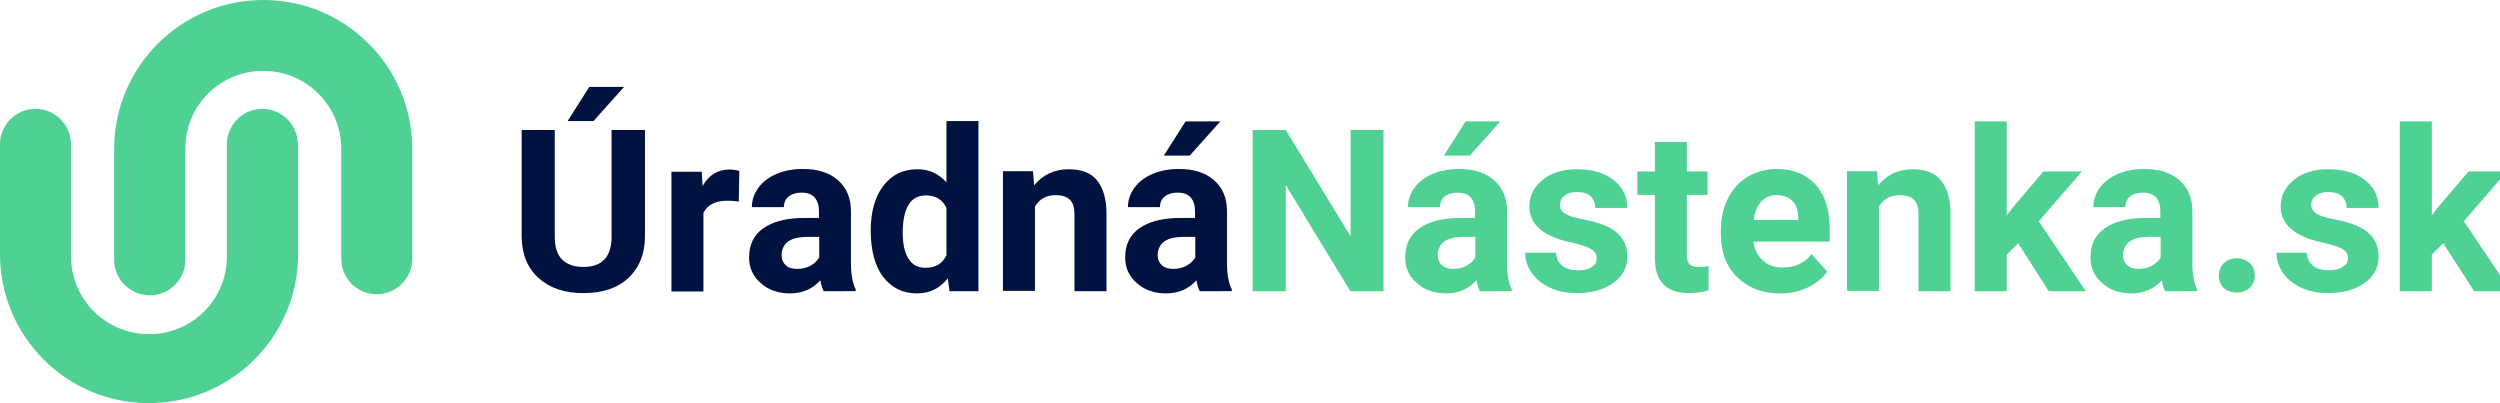
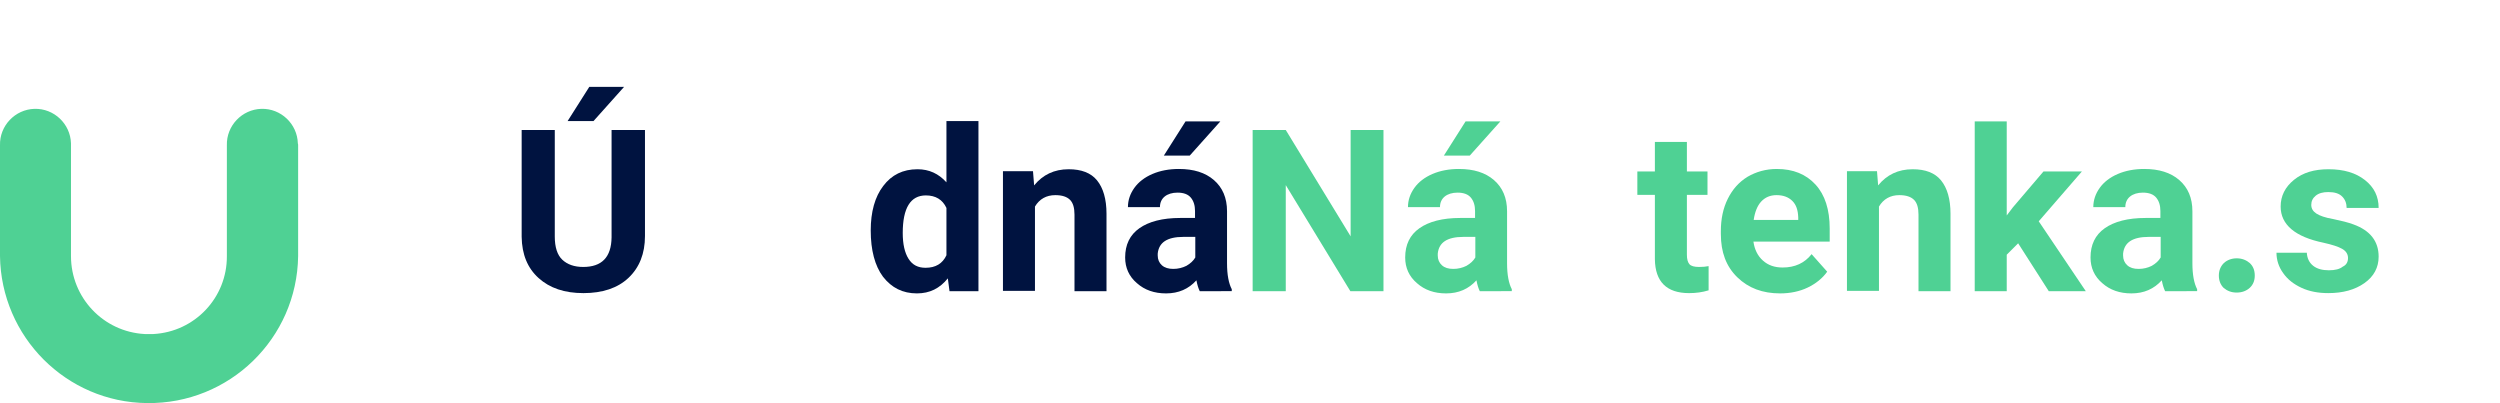
<svg xmlns="http://www.w3.org/2000/svg" version="1.1" id="Vrstva_1" x="0px" y="0px" viewBox="0 0 898.1 144.9" style="enable-background:new 0 0 898.1 144.9;" xml:space="preserve">
  <style type="text/css">
	.st0{fill:#4FD194;}
	.st1{enable-background:new    ;}
	.st2{fill:#001340;}
</style>
  <path class="st0" d="M107.1,52.2V92c-0.4,29.6-24.7,53.2-54.3,52.8C23.8,144.5,0.4,121,0,92V52.2c-0.2-7,5.4-12.9,12.4-13.1  c7-0.2,12.9,5.4,13.1,12.4c0,0.2,0,0.5,0,0.7V92c0,14.9,11.6,27.2,26.5,28h0.4c0.4,0,0.8,0,1.1,0s0.8,0,1.1,0h0.5  c14.9-0.8,26.5-13.1,26.4-28V52.2c-0.2-7,5.4-12.9,12.4-13.1c7-0.2,12.9,5.4,13.1,12.4C107.1,51.8,107.1,52,107.1,52.2L107.1,52.2z" />
-   <path class="st0" d="M148.1,53.5v39.8c-0.2,7-6.1,12.6-13.1,12.4c-6.8-0.2-12.2-5.6-12.4-12.4V53.5c0-14.9-11.6-27.2-26.5-28h-0.4  c-0.4,0-0.8,0-1.1,0h-1.1H93c-14.9,0.8-26.5,13.1-26.4,28v39.8c0,7-5.7,12.8-12.7,12.8S41,100.4,41,93.4V53.5C41,24,65,0,94.6,0  S148.1,24,148.1,53.5z" />
  <g class="st1">
    <path class="st2" d="M231.7,46.7v38.1c0,6.3-2,11.3-5.9,15s-9.4,5.5-16.2,5.5c-6.8,0-12.1-1.8-16.1-5.4c-4-3.6-6-8.5-6.1-14.8V46.7   h11.9V85c0,3.8,0.9,6.6,2.7,8.3c1.8,1.7,4.3,2.6,7.5,2.6c6.7,0,10.1-3.5,10.2-10.6V46.7H231.7z M211.7,31.2h12.5l-11,12.3h-9.3   L211.7,31.2z" />
  </g>
  <g class="st1">
-     <path class="st2" d="M265.4,72.4c-1.6-0.2-2.9-0.3-4.1-0.3c-4.3,0-7.2,1.5-8.6,4.4v28.2h-11.5v-43h10.9l0.3,5.1   c2.3-4,5.5-5.9,9.6-5.9c1.3,0,2.5,0.2,3.6,0.5L265.4,72.4z" />
-   </g>
+     </g>
  <g class="st1">
-     <path class="st2" d="M295.9,104.6c-0.5-1-0.9-2.3-1.2-3.9c-2.8,3.1-6.4,4.7-10.9,4.7c-4.2,0-7.7-1.2-10.5-3.7   c-2.8-2.4-4.2-5.5-4.2-9.2c0-4.6,1.7-8.1,5.1-10.5c3.4-2.4,8.3-3.7,14.7-3.7h5.3v-2.5c0-2-0.5-3.6-1.5-4.8c-1-1.2-2.6-1.8-4.8-1.8   c-1.9,0-3.5,0.5-4.6,1.4c-1.1,0.9-1.7,2.2-1.7,3.8h-11.5c0-2.5,0.8-4.8,2.3-6.9c1.5-2.1,3.7-3.8,6.5-5c2.8-1.2,6-1.8,9.5-1.8   c5.3,0,9.5,1.3,12.6,4c3.1,2.7,4.7,6.4,4.7,11.2v18.7c0,4.1,0.6,7.2,1.7,9.3v0.7H295.9z M286.4,96.6c1.7,0,3.3-0.4,4.7-1.1   c1.4-0.8,2.5-1.8,3.2-3v-7.4h-4.3c-5.8,0-8.8,2-9.2,6l0,0.7c0,1.4,0.5,2.6,1.5,3.5C283.2,96.2,284.6,96.6,286.4,96.6z" />
    <path class="st2" d="M312.8,82.8c0-6.7,1.5-12.1,4.5-16c3-4,7.1-6,12.3-6c4.2,0,7.6,1.6,10.4,4.7v-22h11.5v61.1h-10.4l-0.6-4.6   c-2.9,3.6-6.5,5.4-11.1,5.4c-5.1,0-9.1-2-12.2-6C314.3,95.5,312.8,89.9,312.8,82.8z M324.3,83.7c0,4,0.7,7.1,2.1,9.3   c1.4,2.2,3.4,3.2,6.1,3.2c3.6,0,6.1-1.5,7.5-4.5v-17c-1.4-3-3.9-4.5-7.4-4.5C327.1,70.2,324.3,74.7,324.3,83.7z" />
    <path class="st2" d="M371.1,61.6l0.4,5c3.1-3.8,7.2-5.8,12.4-5.8c4.6,0,8,1.3,10.2,4c2.2,2.7,3.4,6.7,3.4,12v27.8h-11.5V77.1   c0-2.4-0.5-4.2-1.6-5.3c-1.1-1.1-2.8-1.7-5.3-1.7c-3.2,0-5.7,1.4-7.3,4.1v30.3h-11.5v-43H371.1z" />
    <path class="st2" d="M431,104.6c-0.5-1-0.9-2.3-1.2-3.9c-2.8,3.1-6.4,4.7-10.9,4.7c-4.2,0-7.7-1.2-10.5-3.7   c-2.8-2.4-4.2-5.5-4.2-9.2c0-4.6,1.7-8.1,5.1-10.5c3.4-2.4,8.3-3.7,14.7-3.7h5.3v-2.5c0-2-0.5-3.6-1.5-4.8c-1-1.2-2.6-1.8-4.8-1.8   c-1.9,0-3.5,0.5-4.6,1.4c-1.1,0.9-1.7,2.2-1.7,3.8h-11.5c0-2.5,0.8-4.8,2.3-6.9c1.5-2.1,3.7-3.8,6.5-5c2.8-1.2,6-1.8,9.5-1.8   c5.3,0,9.5,1.3,12.6,4c3.1,2.7,4.7,6.4,4.7,11.2v18.7c0,4.1,0.6,7.2,1.7,9.3v0.7H431z M421.5,96.6c1.7,0,3.3-0.4,4.7-1.1   c1.4-0.8,2.5-1.8,3.2-3v-7.4h-4.3c-5.8,0-8.8,2-9.2,6l0,0.7c0,1.4,0.5,2.6,1.5,3.5C418.4,96.2,419.8,96.6,421.5,96.6z M425.9,43.6   h12.5l-11,12.3h-9.3L425.9,43.6z" />
  </g>
  <g class="st1">
    <path class="st0" d="M497,104.6h-11.9l-23.2-38.1v38.1h-11.9V46.7h11.9l23.3,38.2V46.7H497V104.6z" />
    <path class="st0" d="M531.6,104.6c-0.5-1-0.9-2.3-1.2-3.9c-2.8,3.1-6.4,4.7-10.9,4.7c-4.2,0-7.7-1.2-10.5-3.7   c-2.8-2.4-4.2-5.5-4.2-9.2c0-4.6,1.7-8.1,5.1-10.5c3.4-2.4,8.3-3.7,14.7-3.7h5.3v-2.5c0-2-0.5-3.6-1.5-4.8c-1-1.2-2.6-1.8-4.8-1.8   c-1.9,0-3.5,0.5-4.6,1.4c-1.1,0.9-1.7,2.2-1.7,3.8h-11.5c0-2.5,0.8-4.8,2.3-6.9c1.5-2.1,3.7-3.8,6.5-5c2.8-1.2,6-1.8,9.5-1.8   c5.3,0,9.5,1.3,12.6,4c3.1,2.7,4.7,6.4,4.7,11.2v18.7c0,4.1,0.6,7.2,1.7,9.3v0.7H531.6z M522.1,96.6c1.7,0,3.3-0.4,4.7-1.1   c1.4-0.8,2.5-1.8,3.2-3v-7.4h-4.3c-5.8,0-8.8,2-9.2,6l0,0.7c0,1.4,0.5,2.6,1.5,3.5C519,96.2,520.3,96.6,522.1,96.6z M526.5,43.6   H539l-11,12.3h-9.3L526.5,43.6z" />
-     <path class="st0" d="M573.6,92.7c0-1.4-0.7-2.5-2.1-3.3c-1.4-0.8-3.6-1.5-6.7-2.2c-10.2-2.1-15.4-6.5-15.4-13c0-3.8,1.6-7,4.8-9.6   c3.2-2.6,7.3-3.8,12.4-3.8c5.5,0,9.8,1.3,13.1,3.9c3.3,2.6,4.9,5.9,4.9,10h-11.5c0-1.6-0.5-3-1.6-4.1c-1.1-1.1-2.7-1.6-5-1.6   c-1.9,0-3.4,0.4-4.5,1.3c-1.1,0.9-1.6,2-1.6,3.3c0,1.3,0.6,2.3,1.8,3.1c1.2,0.8,3.2,1.5,6.1,2c2.9,0.6,5.3,1.2,7.2,1.9   c6.1,2.2,9.1,6.1,9.1,11.6c0,3.9-1.7,7.1-5.1,9.5s-7.7,3.6-13,3.6c-3.6,0-6.8-0.6-9.6-1.9c-2.8-1.3-5-3-6.6-5.3   c-1.6-2.2-2.4-4.7-2.4-7.3H559c0.1,2,0.9,3.6,2.3,4.7c1.4,1.1,3.3,1.6,5.6,1.6c2.2,0,3.9-0.4,5-1.3   C573.1,95.2,573.6,94.1,573.6,92.7z" />
    <path class="st0" d="M606,51v10.6h7.4V70H606v21.5c0,1.6,0.3,2.7,0.9,3.4s1.8,1,3.5,1c1.3,0,2.4-0.1,3.4-0.3v8.7   c-2.3,0.7-4.6,1-7,1c-8.1,0-12.2-4.1-12.3-12.2V70h-6.3v-8.4h6.3V51H606z" />
    <path class="st0" d="M639.5,105.4c-6.3,0-11.4-1.9-15.4-5.8c-4-3.9-5.9-9-5.9-15.5V83c0-4.3,0.8-8.2,2.5-11.6c1.7-3.4,4-6,7.1-7.9   c3.1-1.8,6.6-2.8,10.5-2.8c5.9,0,10.5,1.9,13.9,5.6s5.1,9,5.1,15.8v4.7h-27.4c0.4,2.8,1.5,5.1,3.4,6.8c1.9,1.7,4.2,2.5,7.1,2.5   c4.4,0,7.9-1.6,10.4-4.8l5.6,6.3c-1.7,2.4-4.1,4.3-7,5.7S643.1,105.4,639.5,105.4z M638.2,70.1c-2.3,0-4.1,0.8-5.5,2.3   c-1.4,1.5-2.3,3.8-2.7,6.6h16v-0.9c-0.1-2.6-0.7-4.5-2.1-5.9C642.5,70.8,640.6,70.1,638.2,70.1z" />
    <path class="st0" d="M674.3,61.6l0.4,5c3.1-3.8,7.2-5.8,12.4-5.8c4.6,0,8,1.3,10.2,4c2.2,2.7,3.4,6.7,3.4,12v27.8h-11.5V77.1   c0-2.4-0.5-4.2-1.6-5.3c-1.1-1.1-2.8-1.7-5.3-1.7c-3.2,0-5.7,1.4-7.3,4.1v30.3h-11.5v-43H674.3z" />
    <path class="st0" d="M725,87.4l-4.1,4.1v13.1h-11.5V43.6h11.5v33.8l2.2-2.9l11-12.9h13.8l-15.5,17.9l16.9,25.1H736L725,87.4z" />
    <path class="st0" d="M777.8,104.6c-0.5-1-0.9-2.3-1.2-3.9c-2.8,3.1-6.4,4.7-10.9,4.7c-4.2,0-7.7-1.2-10.5-3.7   c-2.8-2.4-4.2-5.5-4.2-9.2c0-4.6,1.7-8.1,5.1-10.5c3.4-2.4,8.3-3.7,14.7-3.7h5.3v-2.5c0-2-0.5-3.6-1.5-4.8s-2.6-1.8-4.8-1.8   c-1.9,0-3.5,0.5-4.6,1.4c-1.1,0.9-1.7,2.2-1.7,3.8h-11.5c0-2.5,0.8-4.8,2.3-6.9s3.7-3.8,6.5-5c2.8-1.2,6-1.8,9.5-1.8   c5.3,0,9.5,1.3,12.6,4c3.1,2.7,4.7,6.4,4.7,11.2v18.7c0,4.1,0.6,7.2,1.7,9.3v0.7H777.8z M768.3,96.6c1.7,0,3.3-0.4,4.7-1.1   c1.4-0.8,2.5-1.8,3.2-3v-7.4h-4.3c-5.8,0-8.8,2-9.2,6l0,0.7c0,1.4,0.5,2.6,1.5,3.5C765.2,96.2,766.5,96.6,768.3,96.6z" />
    <path class="st0" d="M797.1,99c0-1.8,0.6-3.3,1.8-4.5c1.2-1.1,2.8-1.7,4.6-1.7c1.9,0,3.4,0.6,4.7,1.7c1.2,1.1,1.8,2.6,1.8,4.5   c0,1.8-0.6,3.3-1.8,4.4c-1.2,1.1-2.8,1.7-4.7,1.7c-1.9,0-3.4-0.6-4.7-1.7C797.7,102.3,797.1,100.8,797.1,99z" />
    <path class="st0" d="M843.5,92.7c0-1.4-0.7-2.5-2.1-3.3c-1.4-0.8-3.6-1.5-6.7-2.2c-10.2-2.1-15.4-6.5-15.4-13c0-3.8,1.6-7,4.8-9.6   s7.3-3.8,12.4-3.8c5.5,0,9.8,1.3,13.1,3.9c3.3,2.6,4.9,5.9,4.9,10h-11.5c0-1.6-0.5-3-1.6-4.1c-1.1-1.1-2.7-1.6-5-1.6   c-1.9,0-3.4,0.4-4.5,1.3s-1.6,2-1.6,3.3c0,1.3,0.6,2.3,1.8,3.1c1.2,0.8,3.2,1.5,6.1,2c2.9,0.6,5.3,1.2,7.2,1.9   c6.1,2.2,9.1,6.1,9.1,11.6c0,3.9-1.7,7.1-5.1,9.5c-3.4,2.4-7.7,3.6-13,3.6c-3.6,0-6.8-0.6-9.6-1.9c-2.8-1.3-5-3-6.6-5.3   c-1.6-2.2-2.4-4.7-2.4-7.3h10.9c0.1,2,0.9,3.6,2.3,4.7c1.4,1.1,3.3,1.6,5.6,1.6c2.2,0,3.9-0.4,5-1.3   C842.9,95.2,843.5,94.1,843.5,92.7z" />
-     <path class="st0" d="M877.7,87.4l-4.1,4.1v13.1h-11.5V43.6h11.5v33.8l2.2-2.9l11-12.9h13.8l-15.5,17.9l16.9,25.1h-13.2L877.7,87.4z   " />
  </g>
</svg>